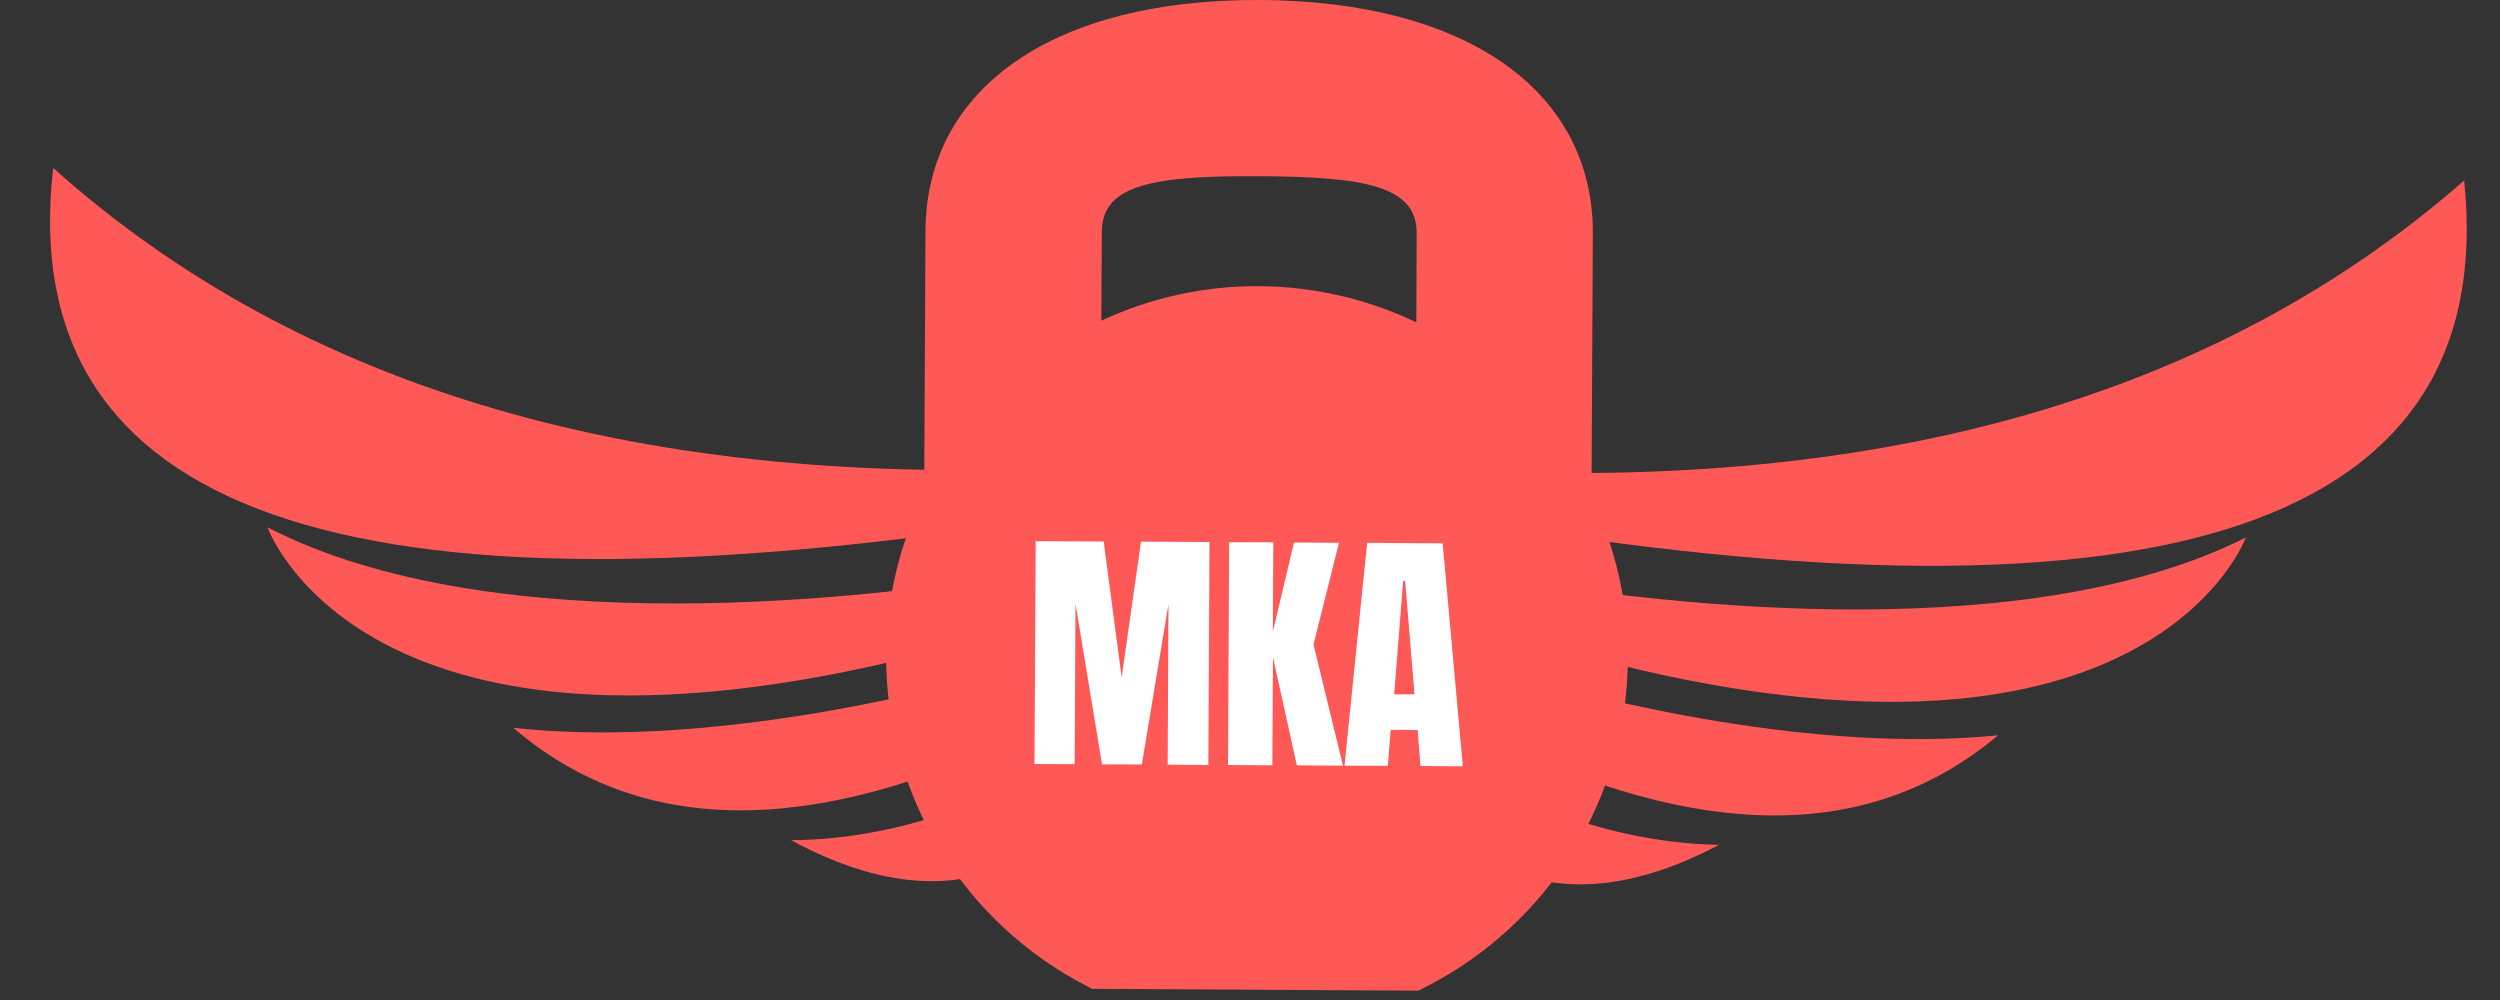
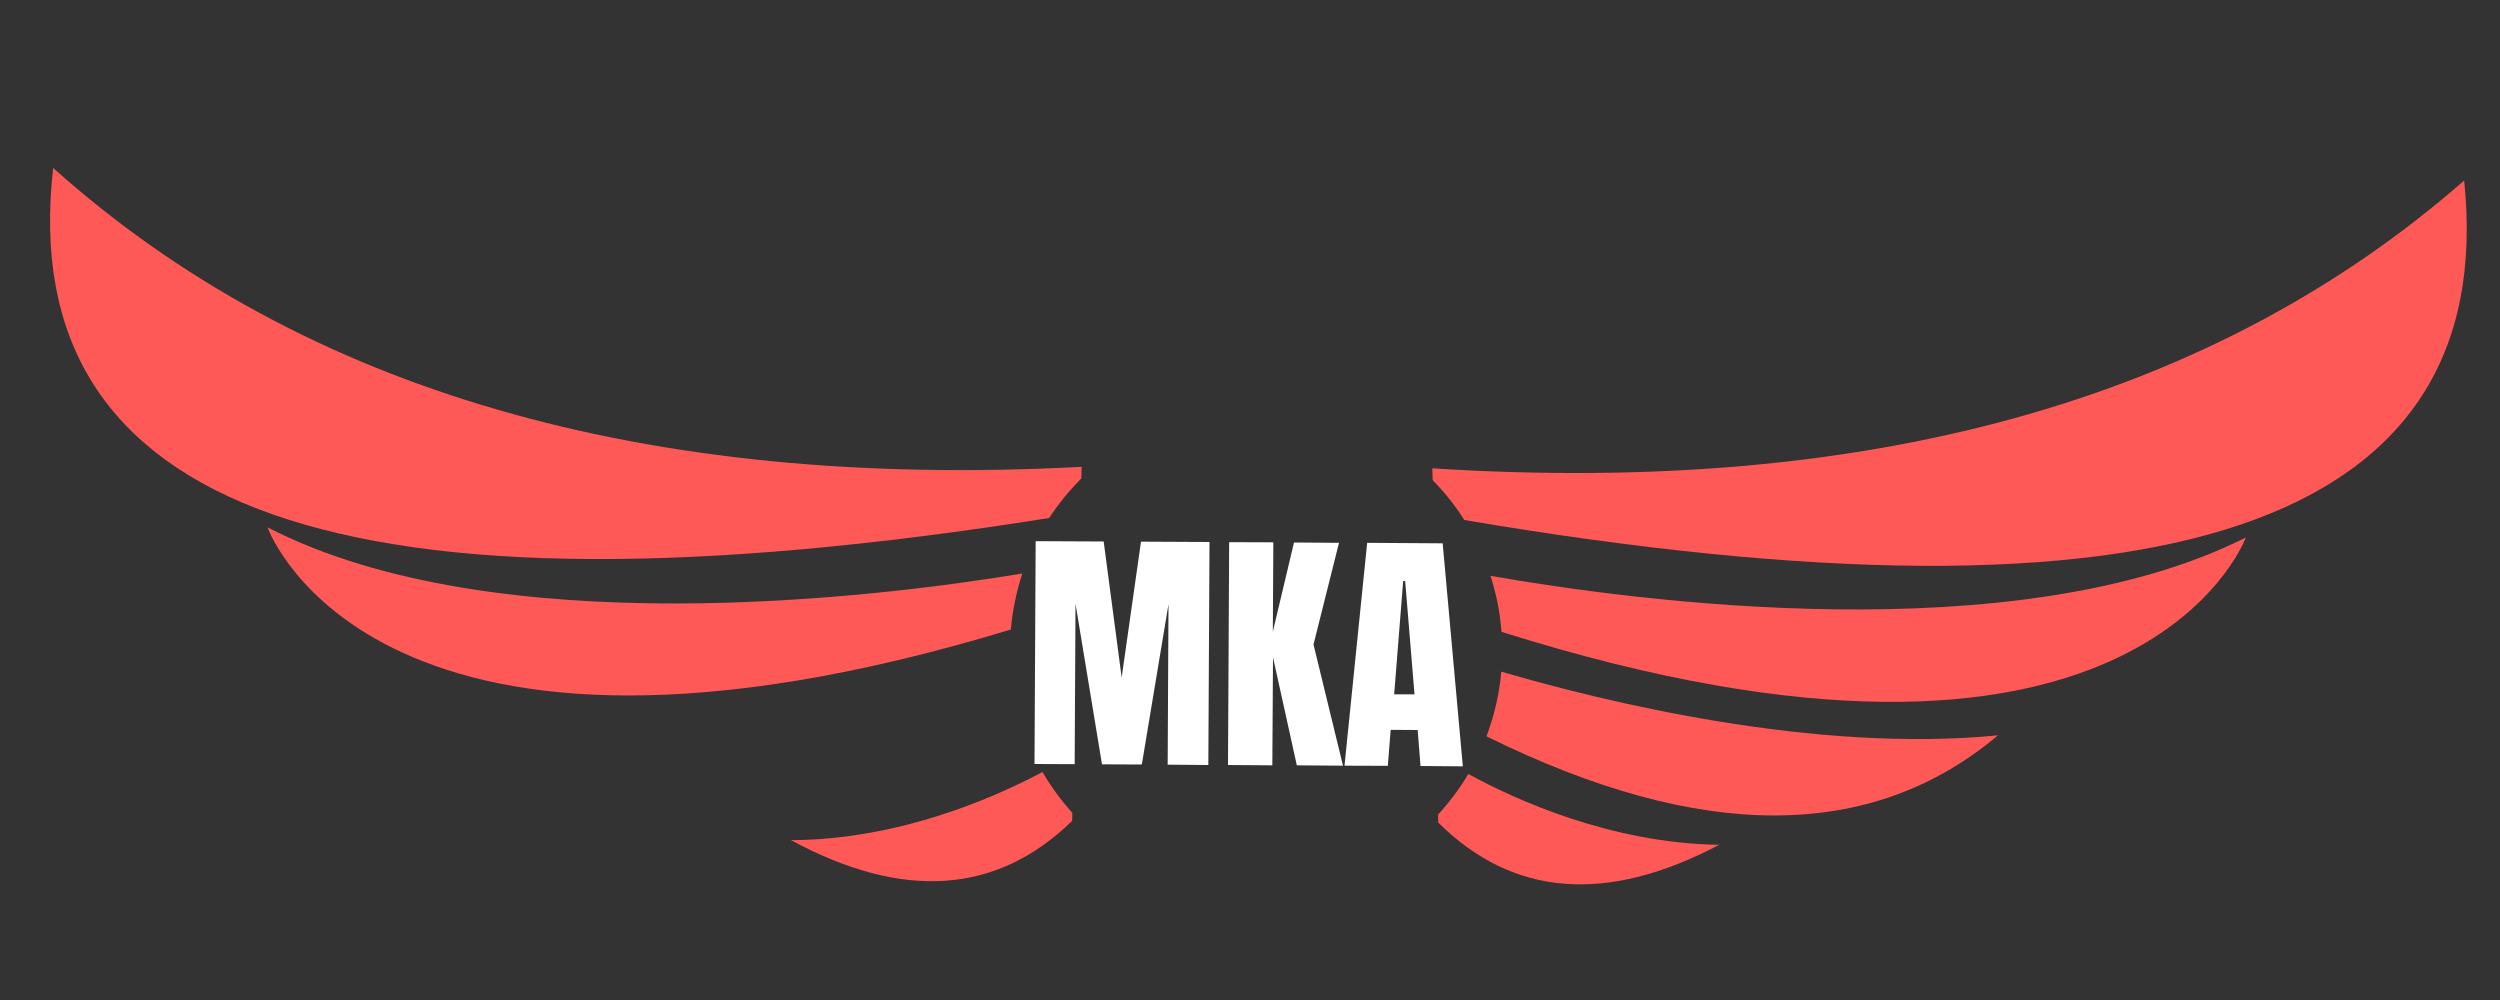
<svg xmlns="http://www.w3.org/2000/svg" viewBox="0 0 150 60" width="150" height="60">
  <rect x="0" y="0" width="150" height="60" fill="#333333" stroke="none" />
  <title>Új projekt</title>
  <style>		tspan { white-space:pre }		.shp0 { fill: #ff5957 } 		.shp1 { fill: #171b1d } 	</style>
-   <path id="&lt;Path&gt;" class="shp0" d="M60.64 40.17C60.74 41.52 61.04 42.82 61.49 44.05C48.57 50.27 38.34 50.14 30.8 43.67C41.74 44.86 54.37 41.92 60.64 40.17Z" />
  <path id="&lt;Path&gt;" class="shp0" d="M64.34 48.77L64.33 49.25C59.81 53.66 54.18 54.04 47.46 50.41C53.98 50.38 59.72 47.83 62.55 46.32C63.06 47.2 63.66 48.02 64.34 48.77Z" />
  <path id="&lt;Path&gt;" class="shp0" d="M3.19 10.08C18.11 23.42 38.68 29.4 64.9 28.01L64.88 28.71C64.16 29.43 63.51 30.22 62.95 31.08C20.75 37.79 0.83 30.79 3.19 10.08Z" />
  <path id="&lt;Path&gt;" class="shp0" d="M61.34 34.41C60.99 35.48 60.75 36.61 60.65 37.77C22.73 49.29 16.2 32.04 16.05 31.64C29.73 38.7 52.72 35.84 61.34 34.41Z" />
-   <path id="&lt;Path&gt;" class="shp0" d="M90.08 40.3C89.96 41.65 89.65 42.95 89.19 44.18C102.04 50.53 112.28 50.51 119.88 44.12C108.93 45.2 96.33 42.13 90.08 40.3Z" />
+   <path id="&lt;Path&gt;" class="shp0" d="M90.08 40.3C89.96 41.65 89.65 42.95 89.19 44.18C102.04 50.53 112.28 50.51 119.88 44.12C108.93 45.2 96.33 42.13 90.08 40.3" />
  <path id="&lt;Path&gt;" class="shp0" d="M86.29 48.87L86.29 49.35C90.77 53.8 96.39 54.25 103.15 50.69C96.63 50.59 90.92 47.98 88.1 46.44C87.58 47.31 86.97 48.13 86.29 48.87Z" />
  <path id="&lt;Path&gt;" class="shp0" d="M147.85 10.83C132.79 24.01 112.15 29.77 85.94 28.1L85.96 28.81C86.67 29.53 87.31 30.33 87.86 31.2C129.99 38.35 149.99 31.56 147.85 10.83Z" />
  <path id="&lt;Path&gt;" class="shp0" d="M89.43 34.55C89.78 35.62 90 36.74 90.09 37.91C127.89 49.83 134.6 32.65 134.75 32.25C121 39.17 98.04 36.06 89.43 34.55Z" />
-   <path id="&lt;Path&gt;" class="shp1" d="M85.68 42.73C85.62 42.63 85.56 42.53 85.49 42.43C85.52 42.53 85.55 42.63 85.58 42.71C85.61 42.72 85.64 42.72 85.68 42.73Z" />
-   <path id="&lt;Compound Path&gt;" fill-rule="evenodd" class="shp0" d="M97.67 39.54C97.63 47.97 92.89 55.56 85.32 59.33L85.1 59.44L65.53 59.33L65.31 59.22C57.78 55.37 53.13 47.74 53.17 39.3C53.19 35.94 53.95 32.7 55.45 29.65L55.53 13.84C55.58 5.24 63.28 -0.07 75.63 0C87.98 0.07 95.62 5.45 95.57 14.05L95.49 29.86C96.96 32.92 97.69 36.17 97.67 39.54ZM85 14C85.02 11.14 81.84 10.61 75.57 10.57C69.31 10.54 66.12 11.04 66.11 13.9L66.08 19.24C69.04 17.86 72.28 17.15 75.54 17.17C78.8 17.19 82.03 17.93 84.98 19.34L85 14Z" />
  <path id="MKA" fill="#ffffff" aria-label="MKA" d="M64.48 45.85L62.07 45.84L62.14 32.47L66.22 32.49L67.3 40.65L68.46 32.5L72.57 32.52L72.5 45.9L70.06 45.88L70.11 36.25L68.51 45.87L66.12 45.86L64.53 36.22L64.48 45.85ZM76.34 45.92L73.68 45.9L73.75 32.53L76.4 32.54L76.37 37.9L77.64 32.55L80.34 32.57L78.81 38.67L80.58 45.94L77.81 45.92L76.38 39.44L76.34 45.92ZM83.27 45.95L80.67 45.94L82.03 32.57L86.56 32.6L87.77 45.98L85.23 45.96L85.06 43.8L83.44 43.79L83.27 45.95ZM84.19 34.86L83.65 41.66L84.87 41.66L84.31 34.86L84.19 34.86Z" />
</svg>